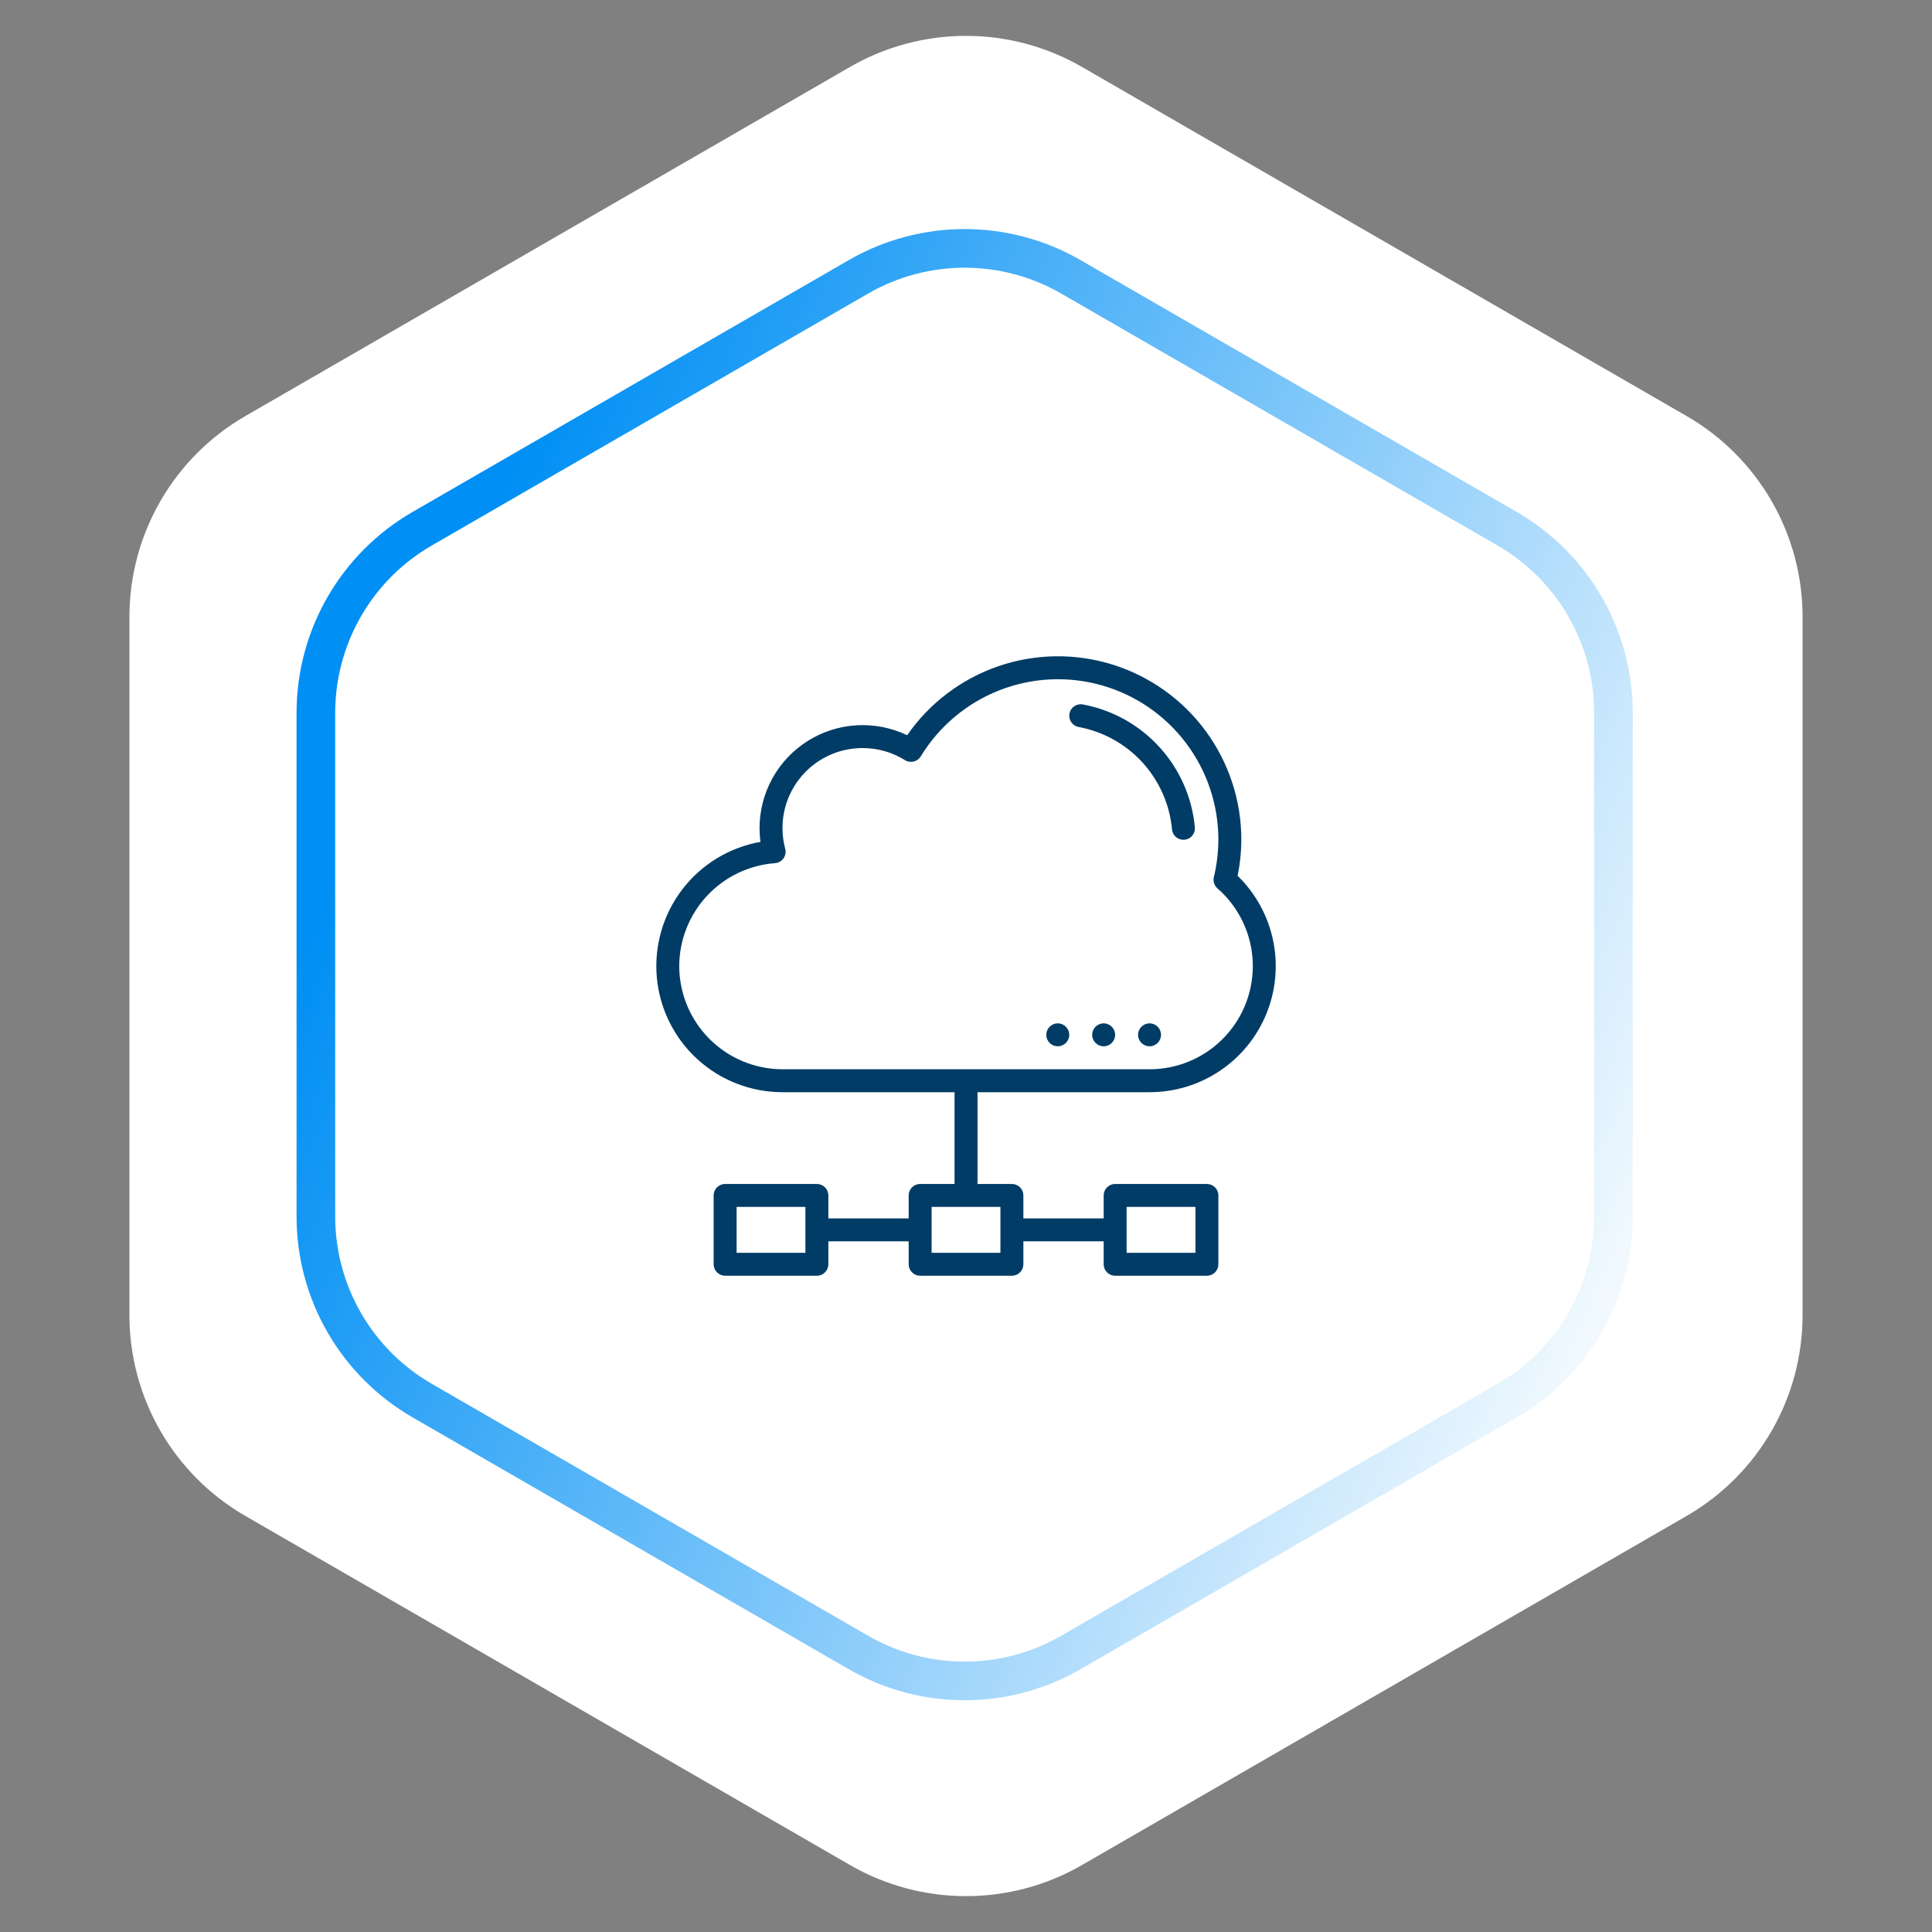
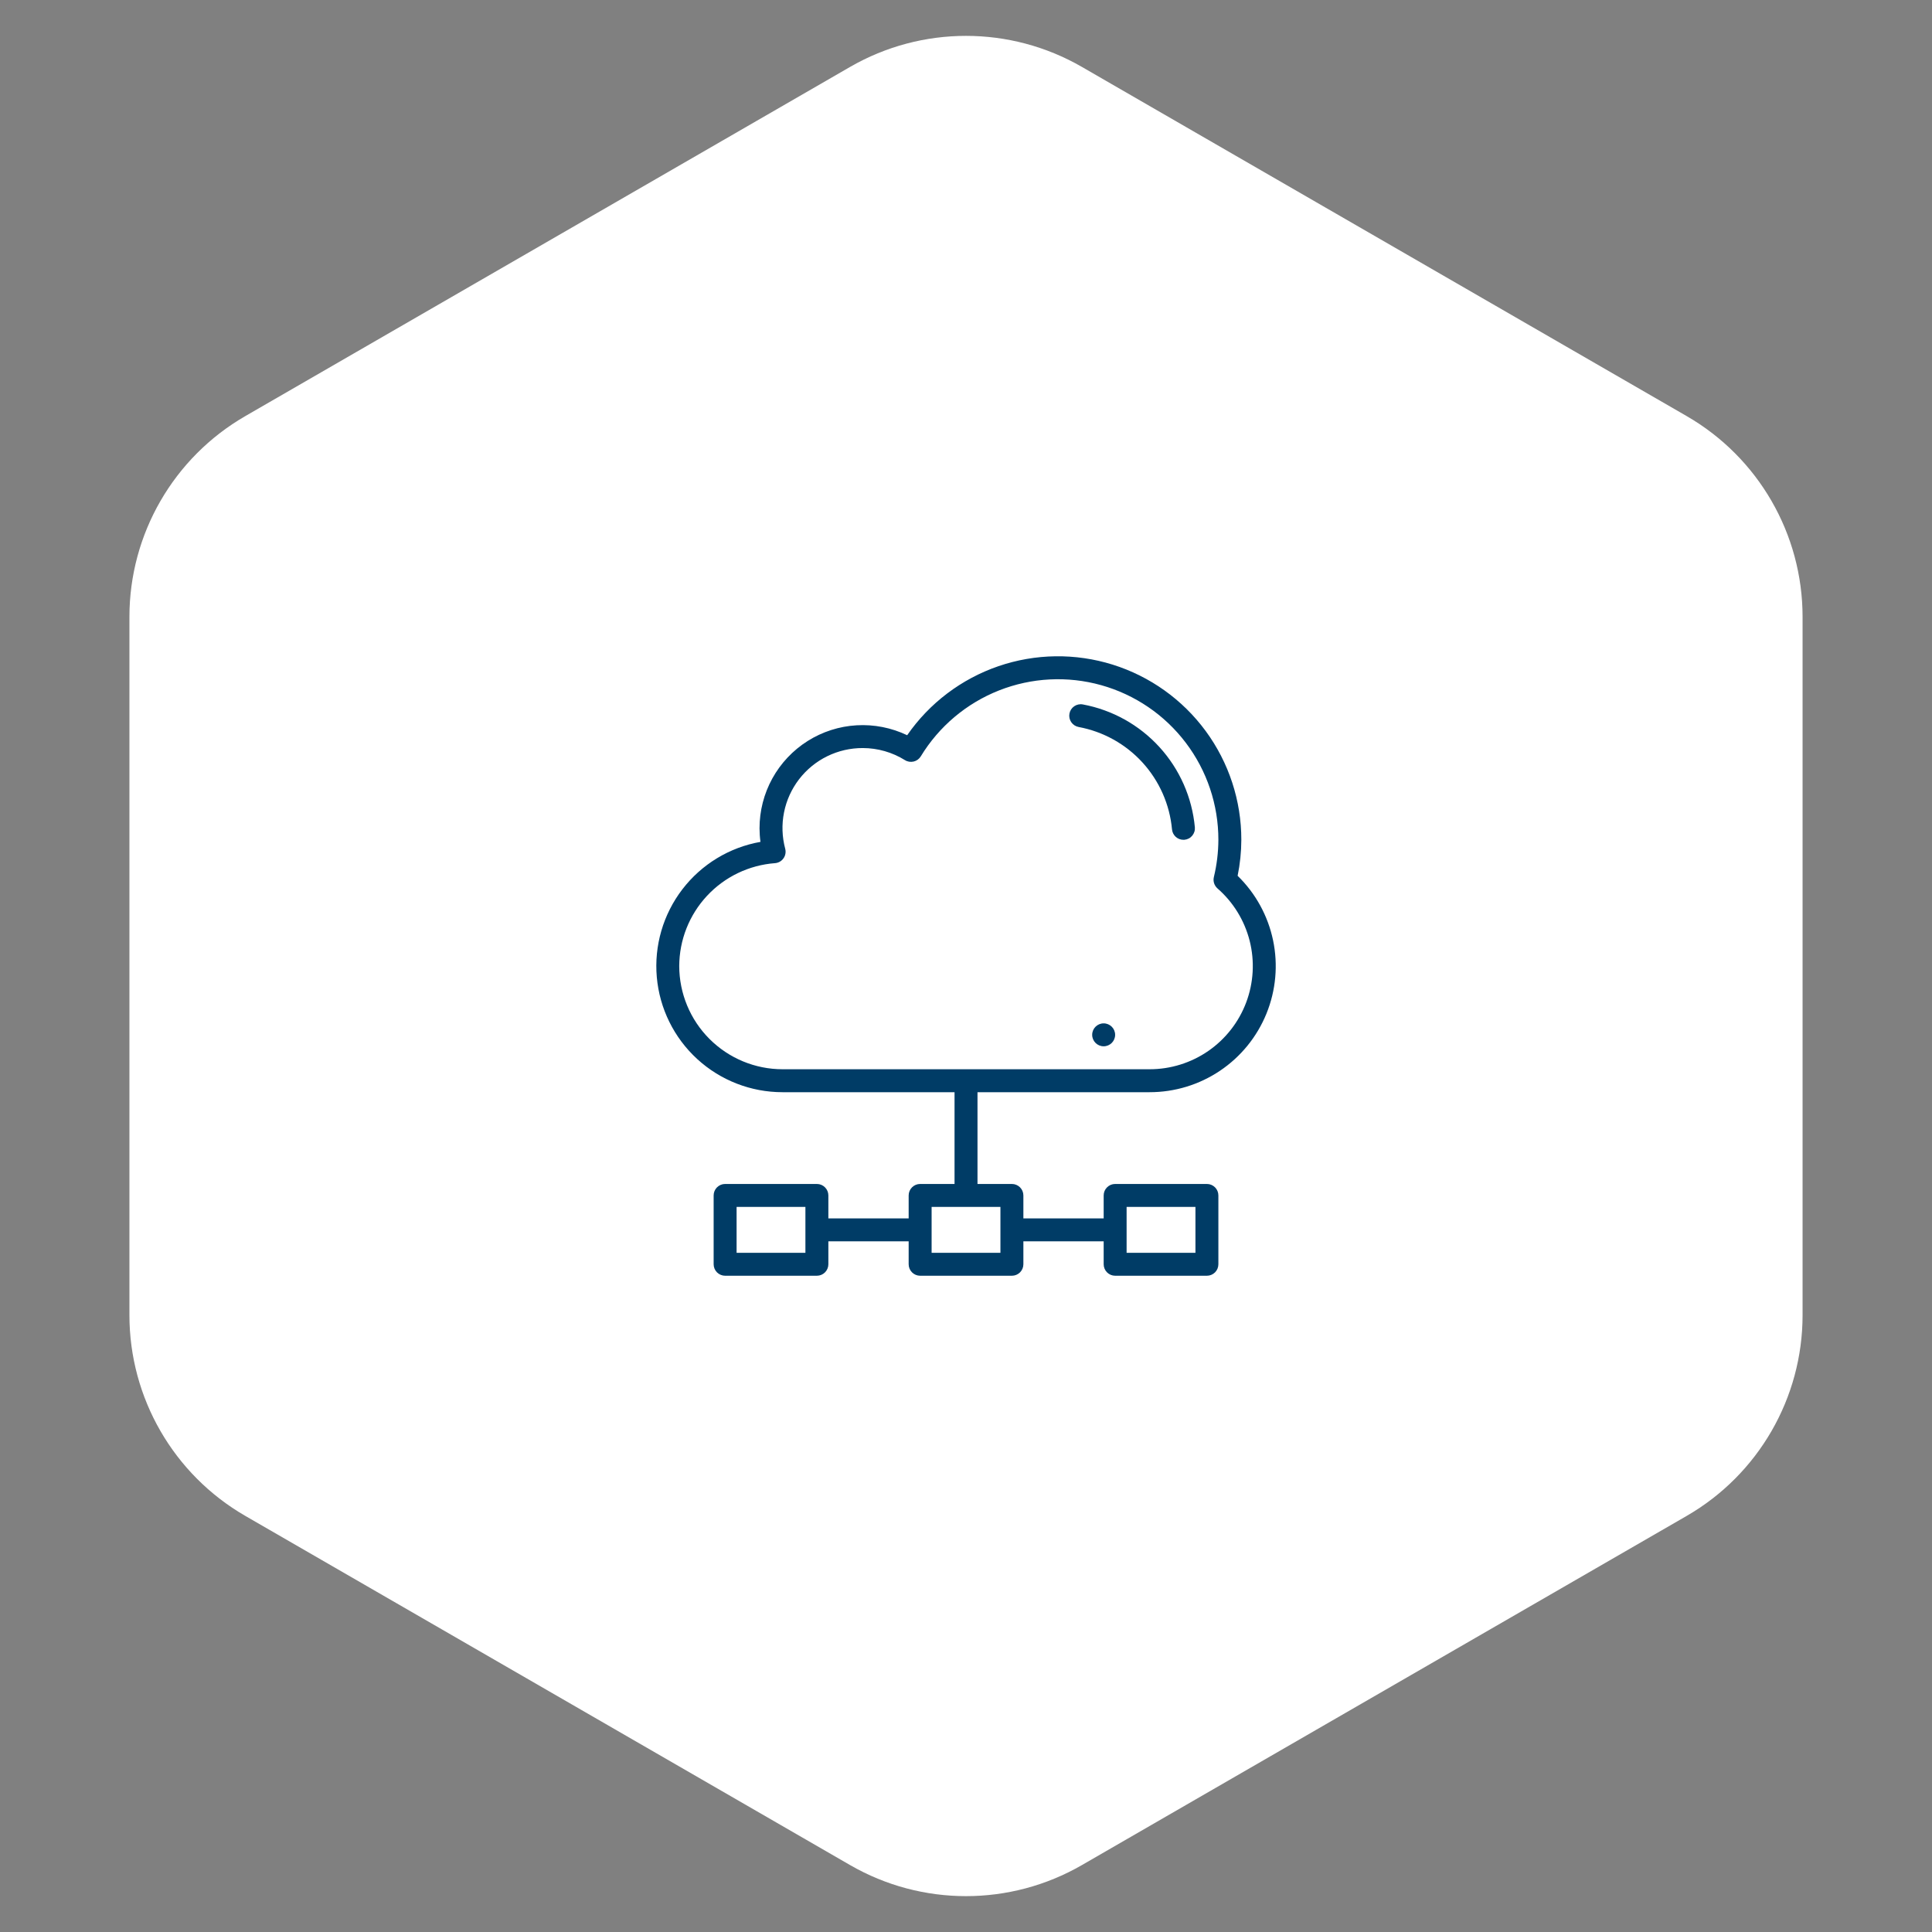
<svg xmlns="http://www.w3.org/2000/svg" width="100" height="100" viewBox="0 0 100 100" fill="none">
  <rect x="0" y="0" width="100" height="100" fill="#808080" stroke="none" />
  <path d="M44 3.464C47.713 1.321 52.287 1.321 56 3.464L87.301 21.536C91.014 23.68 93.301 27.641 93.301 31.928V68.072C93.301 72.359 91.014 76.32 87.301 78.464L56 96.536C52.287 98.68 47.713 98.68 44 96.536L12.699 78.464C8.986 76.32 6.699 72.359 6.699 68.072V31.928C6.699 27.641 8.986 23.68 12.699 21.536L44 3.464Z" fill="white" />
-   <path d="M55.431 14.33L78.011 27.367C81.415 29.332 83.511 32.964 83.511 36.894V62.968C83.511 66.898 81.415 70.529 78.011 72.494L55.431 85.531C52.027 87.496 47.834 87.496 44.431 85.531L21.85 72.494C18.446 70.529 16.35 66.898 16.35 62.968V36.894C16.35 32.964 18.446 29.332 21.85 27.367L44.431 14.33C47.834 12.365 52.027 12.365 55.431 14.33Z" stroke="url(#paint0_linear_1359_943)" stroke-width="2" />
-   <path d="M59.5 54.156C59.828 54.156 60.094 53.89 60.094 53.562C60.094 53.235 59.828 52.969 59.5 52.969C59.172 52.969 58.906 53.235 58.906 53.562C58.906 53.89 59.172 54.156 59.5 54.156Z" fill="#003C66" />
  <path d="M57.125 54.156C57.453 54.156 57.719 53.89 57.719 53.562C57.719 53.235 57.453 52.969 57.125 52.969C56.797 52.969 56.531 53.235 56.531 53.562C56.531 53.89 56.797 54.156 57.125 54.156Z" fill="#003C66" />
-   <path d="M54.75 54.156C55.078 54.156 55.344 53.89 55.344 53.562C55.344 53.235 55.078 52.969 54.75 52.969C54.422 52.969 54.156 53.235 54.156 53.562C54.156 53.89 54.422 54.156 54.75 54.156Z" fill="#003C66" />
  <path d="M61.254 43.468C61.272 43.468 61.29 43.468 61.307 43.466C61.385 43.459 61.461 43.437 61.53 43.401C61.599 43.365 61.66 43.315 61.71 43.255C61.76 43.195 61.798 43.126 61.821 43.052C61.845 42.977 61.853 42.899 61.846 42.821C61.703 41.274 61.059 39.816 60.012 38.668C58.965 37.52 57.572 36.745 56.045 36.461C55.89 36.432 55.73 36.467 55.601 36.556C55.471 36.645 55.382 36.783 55.354 36.938C55.325 37.092 55.359 37.252 55.449 37.382C55.538 37.511 55.675 37.6 55.83 37.629C57.103 37.866 58.263 38.511 59.136 39.468C60.008 40.424 60.544 41.639 60.663 42.928C60.676 43.076 60.745 43.213 60.854 43.313C60.963 43.413 61.106 43.468 61.254 43.468Z" fill="#003C66" />
  <path d="M59.501 56.532C60.8 56.533 62.069 56.147 63.147 55.422C64.224 54.698 65.061 53.669 65.551 52.466C66.04 51.263 66.16 49.942 65.894 48.671C65.628 47.4 64.99 46.237 64.059 45.331C64.185 44.718 64.249 44.095 64.251 43.469C64.253 41.446 63.608 39.475 62.41 37.843C61.212 36.212 59.525 35.007 57.594 34.402C55.663 33.798 53.589 33.826 51.675 34.483C49.761 35.141 48.107 36.392 46.955 38.055C46.141 37.666 45.241 37.489 44.34 37.541C43.439 37.593 42.566 37.873 41.803 38.355C41.04 38.836 40.411 39.504 39.975 40.294C39.54 41.085 39.312 41.973 39.313 42.876C39.314 43.109 39.33 43.343 39.362 43.575C37.754 43.859 36.311 44.736 35.318 46.032C34.325 47.328 33.853 48.949 33.996 50.575C34.139 52.202 34.886 53.715 36.09 54.818C37.294 55.921 38.868 56.532 40.501 56.532H49.407V61.282H47.626C47.468 61.282 47.318 61.344 47.206 61.456C47.095 61.567 47.032 61.718 47.032 61.876V63.063H42.876V61.876C42.876 61.718 42.813 61.567 42.702 61.456C42.591 61.344 42.44 61.282 42.282 61.282H37.532C37.375 61.282 37.224 61.344 37.112 61.456C37.001 61.567 36.938 61.718 36.938 61.876V65.438C36.938 65.596 37.001 65.746 37.112 65.858C37.224 65.969 37.375 66.032 37.532 66.032H42.282C42.44 66.032 42.591 65.969 42.702 65.858C42.813 65.746 42.876 65.596 42.876 65.438V64.251H47.032V65.438C47.032 65.596 47.095 65.746 47.206 65.858C47.318 65.969 47.468 66.032 47.626 66.032H52.376C52.533 66.032 52.684 65.969 52.796 65.858C52.907 65.746 52.97 65.596 52.97 65.438V64.251H57.126V65.438C57.126 65.596 57.188 65.746 57.3 65.858C57.411 65.969 57.562 66.032 57.72 66.032H62.47C62.627 66.032 62.778 65.969 62.89 65.858C63.001 65.746 63.063 65.596 63.063 65.438V61.876C63.063 61.718 63.001 61.567 62.89 61.456C62.778 61.344 62.627 61.282 62.47 61.282H57.72C57.562 61.282 57.411 61.344 57.3 61.456C57.188 61.567 57.126 61.718 57.126 61.876V63.063H52.97V61.876C52.97 61.718 52.907 61.567 52.796 61.456C52.684 61.344 52.533 61.282 52.376 61.282H50.595V56.532H59.501ZM41.688 64.844H38.126V62.469H41.688V64.844ZM58.313 62.469H61.876V64.844H58.313V62.469ZM51.782 62.469V64.844H48.22V62.469H51.782ZM35.157 50.001C35.162 48.653 35.675 47.356 36.593 46.37C37.511 45.383 38.767 44.779 40.111 44.677C40.198 44.671 40.283 44.645 40.359 44.603C40.435 44.56 40.501 44.501 40.551 44.43C40.602 44.359 40.637 44.278 40.652 44.192C40.668 44.107 40.665 44.019 40.643 43.934C40.478 43.319 40.456 42.675 40.581 42.05C40.705 41.426 40.972 40.839 41.36 40.334C41.749 39.829 42.248 39.421 42.82 39.141C43.392 38.861 44.02 38.717 44.657 38.719C45.429 38.72 46.185 38.937 46.84 39.344C46.907 39.386 46.981 39.413 47.058 39.426C47.136 39.438 47.215 39.435 47.291 39.417C47.367 39.399 47.439 39.366 47.502 39.32C47.566 39.273 47.619 39.215 47.66 39.148C48.602 37.599 50.024 36.401 51.711 35.736C53.397 35.071 55.255 34.976 57.001 35.465C58.746 35.955 60.284 37.002 61.378 38.447C62.473 39.893 63.065 41.656 63.063 43.469C63.06 44.119 62.982 44.767 62.829 45.398C62.804 45.504 62.808 45.613 62.841 45.716C62.874 45.819 62.934 45.911 63.015 45.983C63.835 46.697 64.416 47.645 64.683 48.699C64.949 49.754 64.886 50.864 64.504 51.882C64.122 52.9 63.438 53.777 62.544 54.396C61.65 55.014 60.588 55.345 59.501 55.344H40.501C39.084 55.343 37.726 54.779 36.724 53.777C35.722 52.776 35.159 51.417 35.157 50.001Z" fill="#003C66" />
  <defs>
    <linearGradient id="paint0_linear_1359_943" x1="32.569" y1="10" x2="99.791" y2="39.145" gradientUnits="userSpaceOnUse">
      <stop stop-color="#008FF4" />
      <stop offset="1" stop-color="white" />
    </linearGradient>
  </defs>
</svg>